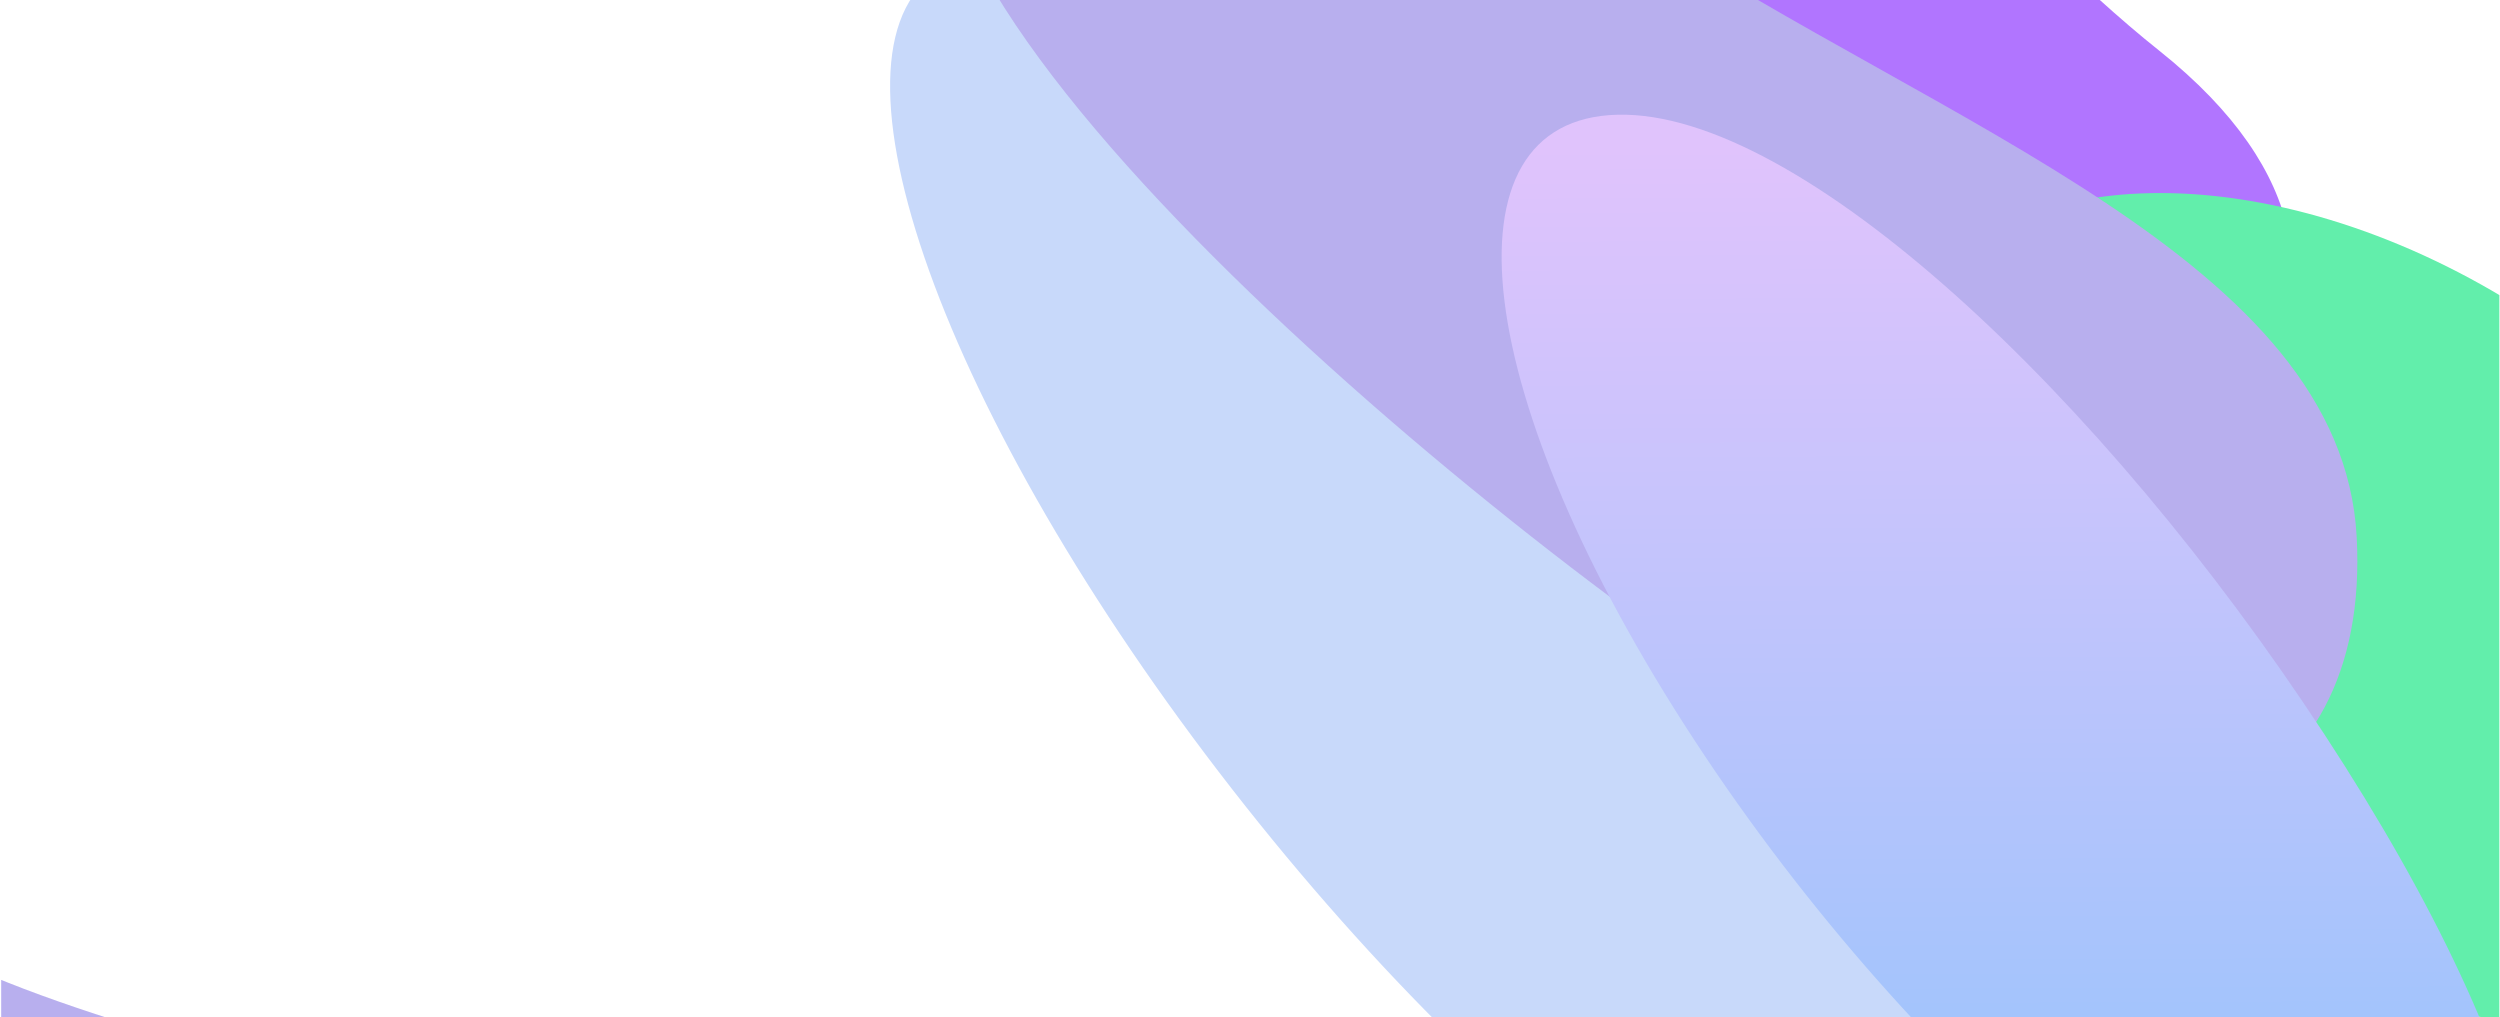
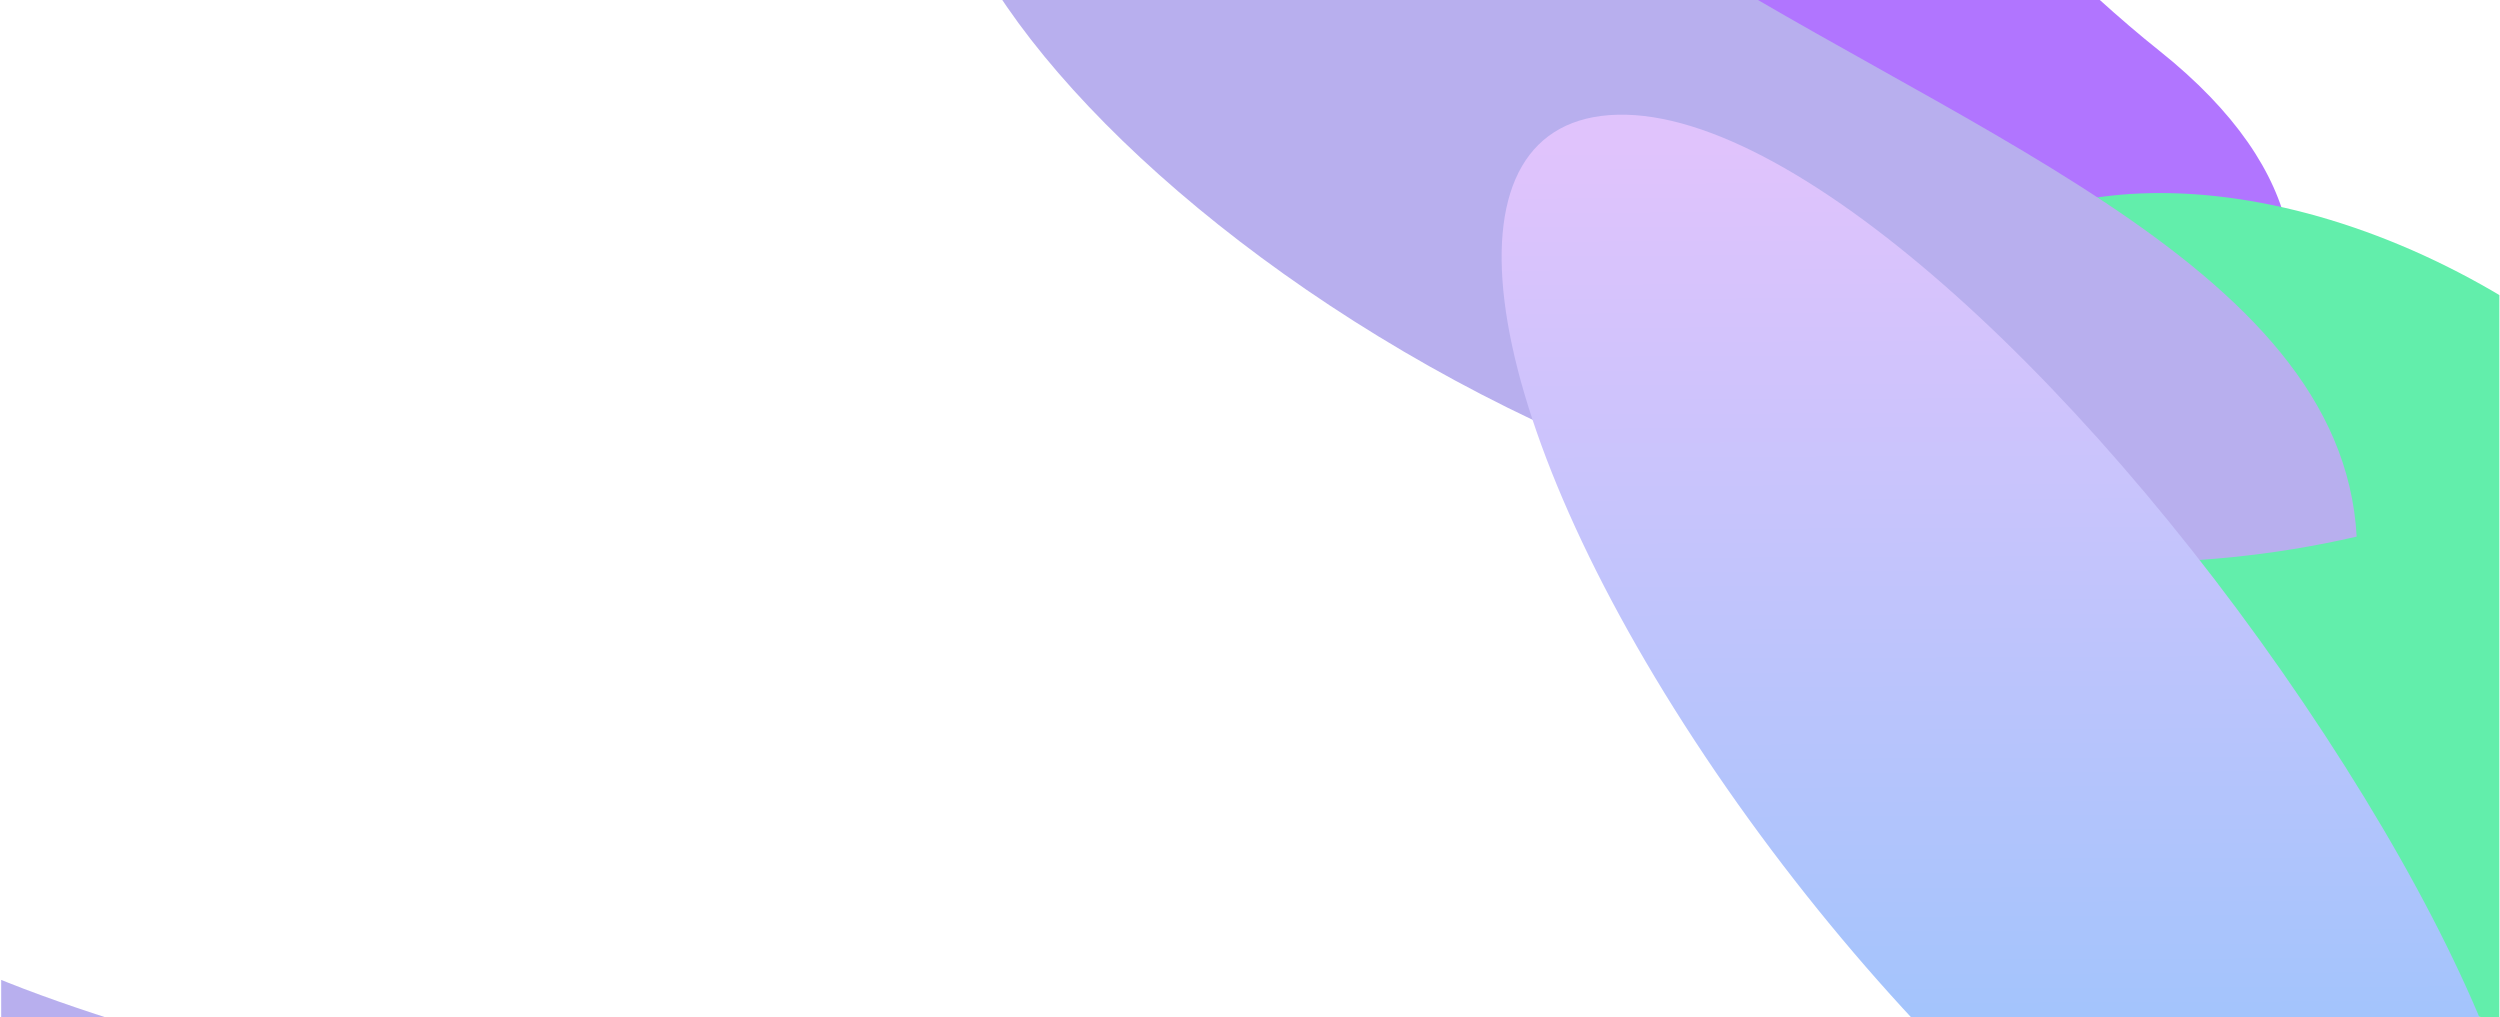
<svg xmlns="http://www.w3.org/2000/svg" width="1671" height="680" viewBox="0 0 1671 680" fill="none">
  <g clip-path="url(#clip0_4284_26807)">
    <g filter="url(#filter0_f_4284_26807)">
-       <path d="M814.472 515.72C1004.92 764.426 1231.49 927.272 1320.52 879.447C1409.56 831.621 1327.35 591.234 1136.9 342.528C946.452 93.822 719.886 -69.025 630.849 -21.199C541.813 26.627 624.024 267.014 814.472 515.72Z" fill="#C8D9FA" />
-     </g>
+       </g>
    <g filter="url(#filter1_f_4284_26807)">
      <path d="M896.812 -401.075C878.232 -630.059 1236.18 -130.942 1443.01 33.687C1649.83 198.317 1449.63 362.616 1315.1 327.426C1180.57 292.235 852.862 186.54 737.355 -14.63C621.848 -215.8 915.395 -172.091 896.812 -401.075Z" fill="#B175FF" />
    </g>
    <g filter="url(#filter2_f_4284_26807)">
      <path d="M1853.29 623.582C1939.59 529.664 1883.03 355.911 1726.96 235.493C1570.89 115.076 1374.41 93.594 1288.11 187.512C1201.81 281.431 1258.37 455.184 1414.44 575.601C1570.52 696.019 1767 717.5 1853.29 623.582Z" fill="#62EEAB" />
    </g>
    <g filter="url(#filter3_f_4284_26807)">
-       <path d="M1094.96 -49.195C1298.32 84.557 1565.14 174.063 1575.2 358.673C1585.26 543.284 1426.44 595.816 1277.9 528.801C1129.36 461.786 637.859 79.891 627.796 -104.719C617.734 -289.33 946.414 -116.209 1094.96 -49.195Z" fill="#B8AFEE" />
+       <path d="M1094.96 -49.195C1298.32 84.557 1565.14 174.063 1575.2 358.673C1129.36 461.786 637.859 79.891 627.796 -104.719C617.734 -289.33 946.414 -116.209 1094.96 -49.195Z" fill="#B8AFEE" />
    </g>
    <g filter="url(#filter4_f_4284_26807)">
      <path d="M-38.598 637.558C184.766 746.19 538.929 725.954 423.44 1068.29C307.951 1410.64 21.92 1622.99 -163.036 1601.72C-347.992 1580.46 -846.132 1206.9 -730.644 864.559C-615.155 522.218 -223.555 616.294 -38.598 637.558Z" fill="#B8AFEE" />
    </g>
    <g filter="url(#filter5_f_4284_26807)">
      <path d="M1081.33 76.677C1202.38 73.905 1404.19 262.541 1553.64 490.839C1703.09 719.137 1743.58 900.643 1622.53 903.415C1501.48 906.187 1282.2 723.363 1132.75 495.065C983.3 266.767 960.279 79.449 1081.33 76.677Z" fill="url(#paint0_linear_4284_26807)" />
    </g>
  </g>
  <defs>
    <filter id="filter0_f_4284_26807" x="346.694" y="-277.774" width="1257.98" height="1413.8" filterUnits="userSpaceOnUse" color-interpolation-filters="sRGB">
      <feFlood flood-opacity="0" result="BackgroundImageFix" />
      <feBlend mode="normal" in="SourceGraphic" in2="BackgroundImageFix" result="shape" />
      <feGaussianBlur stdDeviation="124.121" result="effect1_foregroundBlur_4284_26807" />
    </filter>
    <filter id="filter1_f_4284_26807" x="462.107" y="-708.395" width="1318.23" height="1288.87" filterUnits="userSpaceOnUse" color-interpolation-filters="sRGB">
      <feFlood flood-opacity="0" result="BackgroundImageFix" />
      <feBlend mode="normal" in="SourceGraphic" in2="BackgroundImageFix" result="shape" />
      <feGaussianBlur stdDeviation="124.121" result="effect1_foregroundBlur_4284_26807" />
    </filter>
    <filter id="filter2_f_4284_26807" x="999.485" y="-119.216" width="1142.43" height="1049.53" filterUnits="userSpaceOnUse" color-interpolation-filters="sRGB">
      <feFlood flood-opacity="0" result="BackgroundImageFix" />
      <feBlend mode="normal" in="SourceGraphic" in2="BackgroundImageFix" result="shape" />
      <feGaussianBlur stdDeviation="124.121" result="effect1_foregroundBlur_4284_26807" />
    </filter>
    <filter id="filter3_f_4284_26807" x="503.45" y="-311.406" width="1196.32" height="992.233" filterUnits="userSpaceOnUse" color-interpolation-filters="sRGB">
      <feFlood flood-opacity="0" result="BackgroundImageFix" />
      <feBlend mode="normal" in="SourceGraphic" in2="BackgroundImageFix" result="shape" />
      <feGaussianBlur stdDeviation="62.06" result="effect1_foregroundBlur_4284_26807" />
    </filter>
    <filter id="filter4_f_4284_26807" x="-871.935" y="485.54" width="1442.07" height="1241.77" filterUnits="userSpaceOnUse" color-interpolation-filters="sRGB">
      <feFlood flood-opacity="0" result="BackgroundImageFix" />
      <feBlend mode="normal" in="SourceGraphic" in2="BackgroundImageFix" result="shape" />
      <feGaussianBlur stdDeviation="62.06" result="effect1_foregroundBlur_4284_26807" />
    </filter>
    <filter id="filter5_f_4284_26807" x="879.566" y="-47.474" width="938.167" height="1075.04" filterUnits="userSpaceOnUse" color-interpolation-filters="sRGB">
      <feFlood flood-opacity="0" result="BackgroundImageFix" />
      <feBlend mode="normal" in="SourceGraphic" in2="BackgroundImageFix" result="shape" />
      <feGaussianBlur stdDeviation="62.06" result="effect1_foregroundBlur_4284_26807" />
    </filter>
    <linearGradient id="paint0_linear_4284_26807" x1="2001.97" y1="883.871" x2="1998.7" y2="95.035" gradientUnits="userSpaceOnUse">
      <stop stop-color="#8EC5FC" />
      <stop offset="1" stop-color="#E0C3FC" />
    </linearGradient>
    <clipPath id="clip0_4284_26807">
      <rect width="1670" height="680" fill="white" transform="translate(0.734)" />
    </clipPath>
  </defs>
</svg>